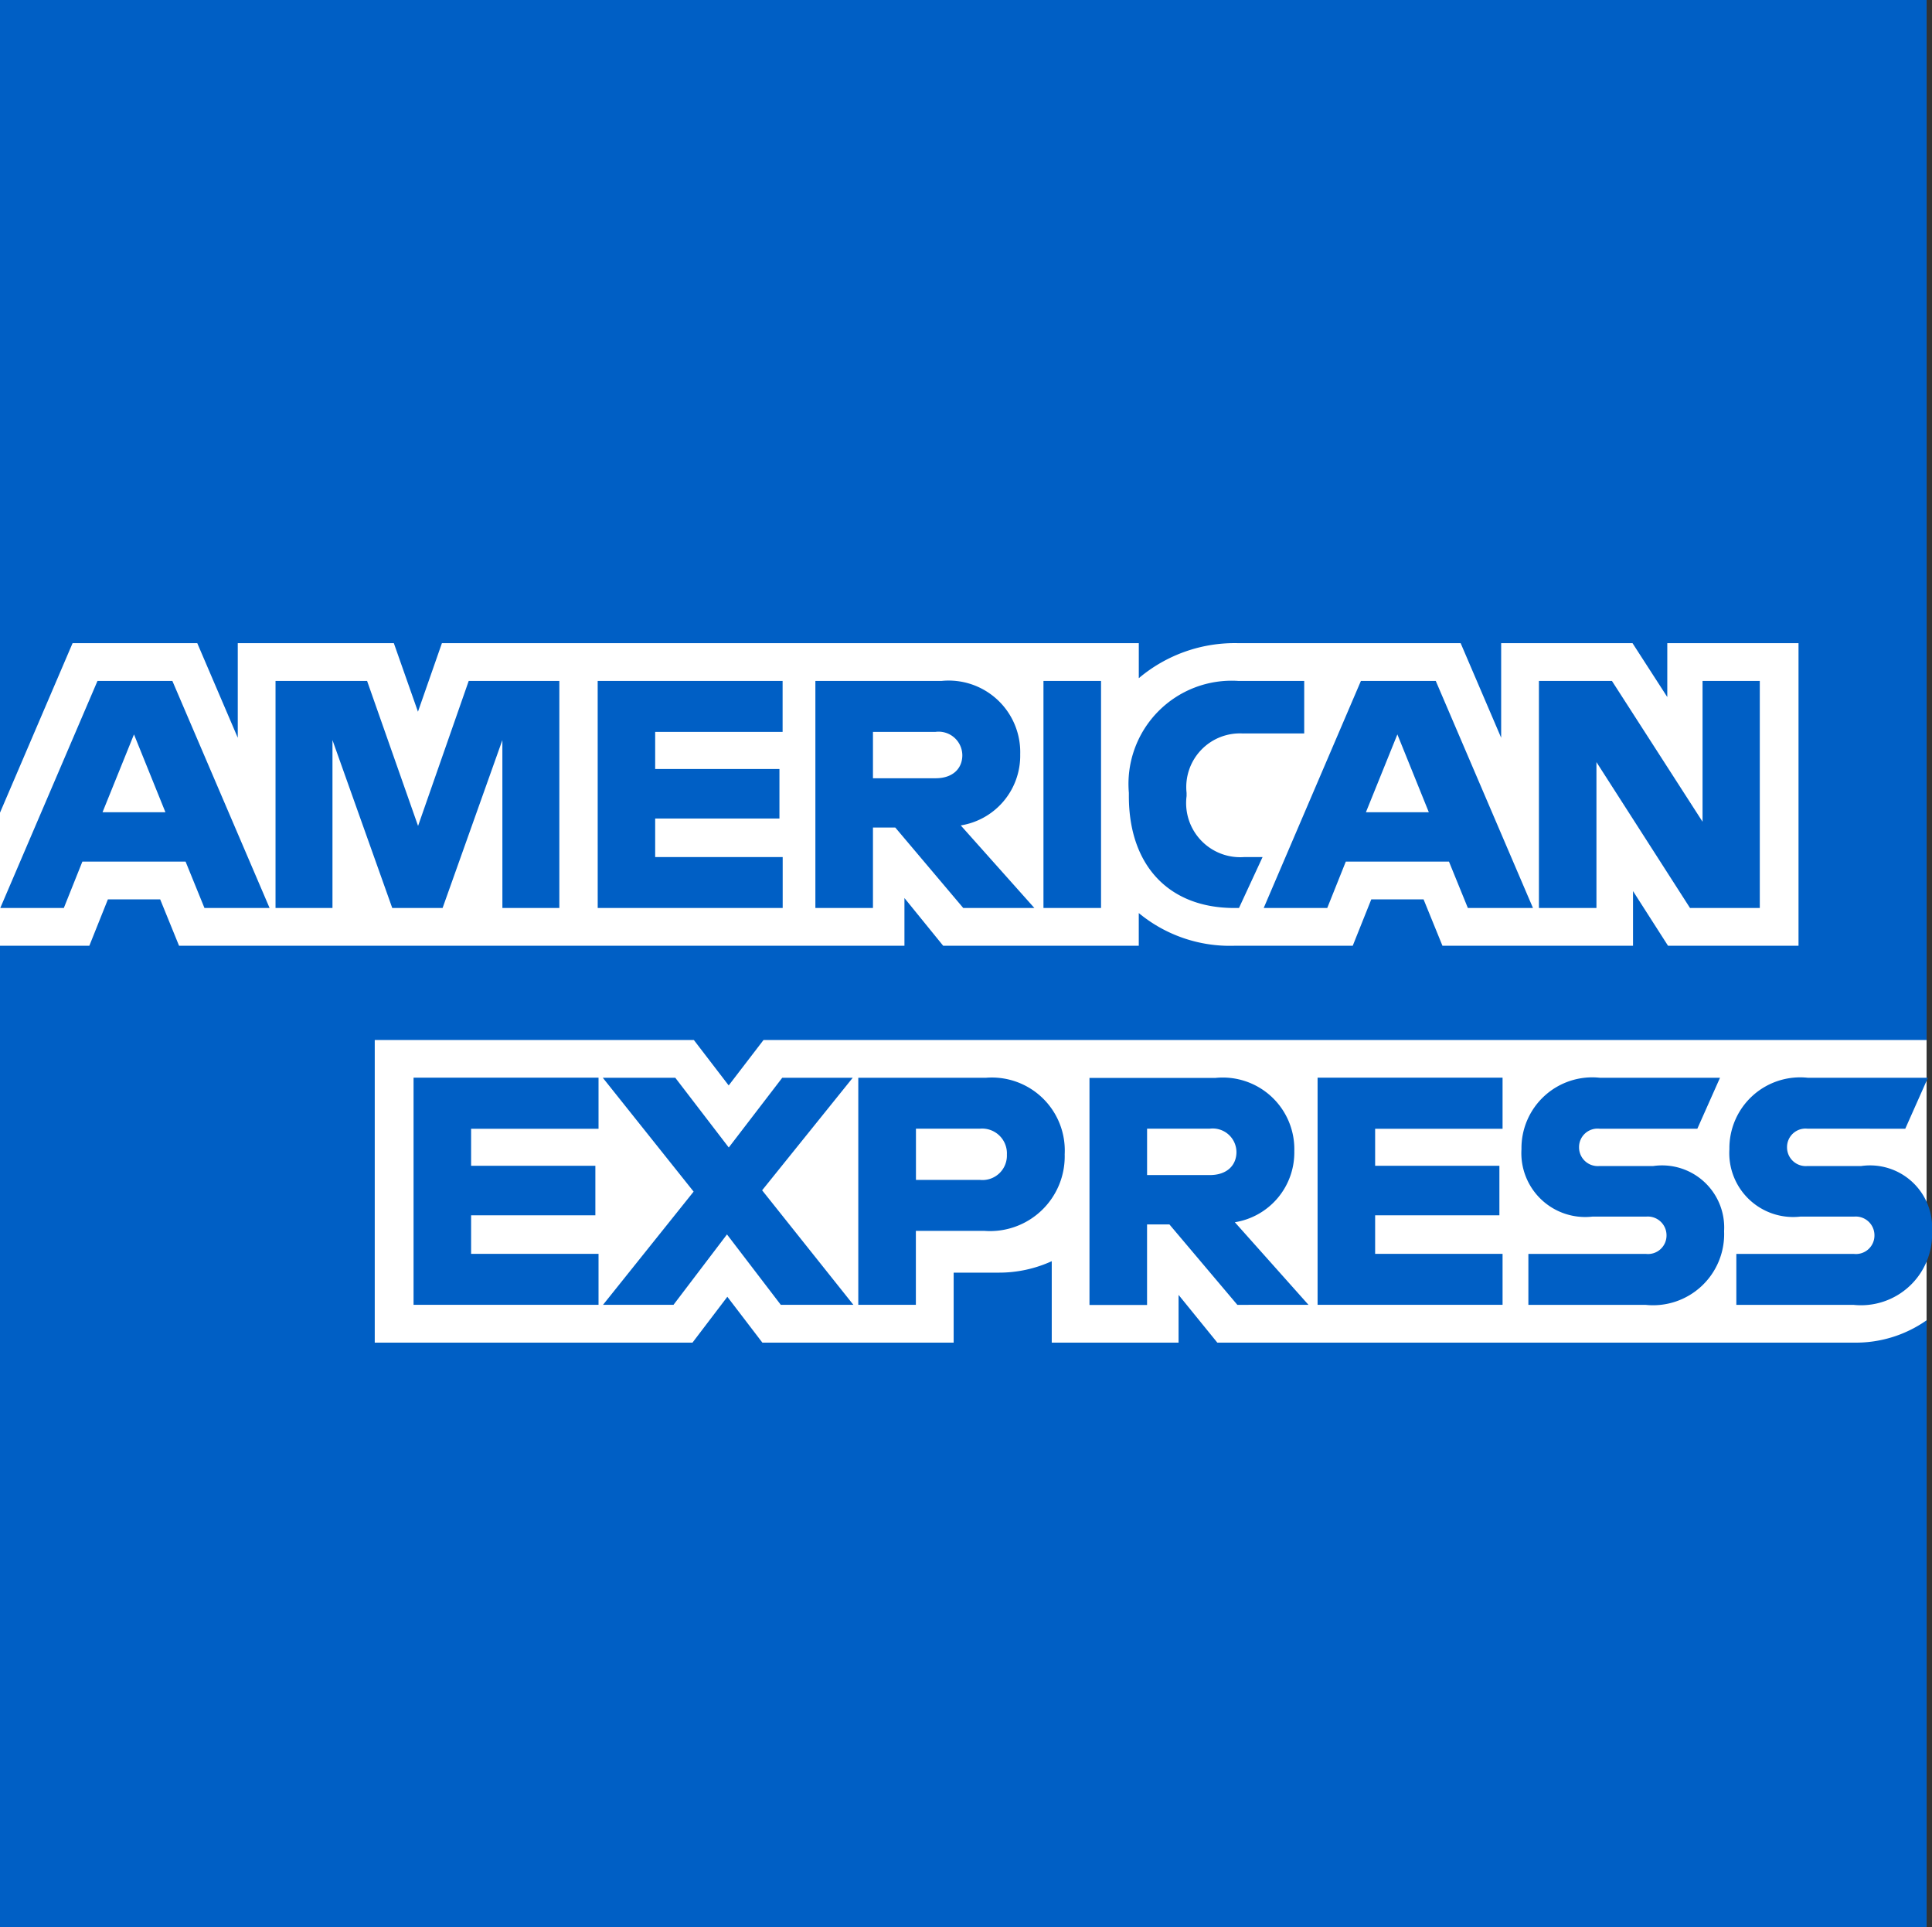
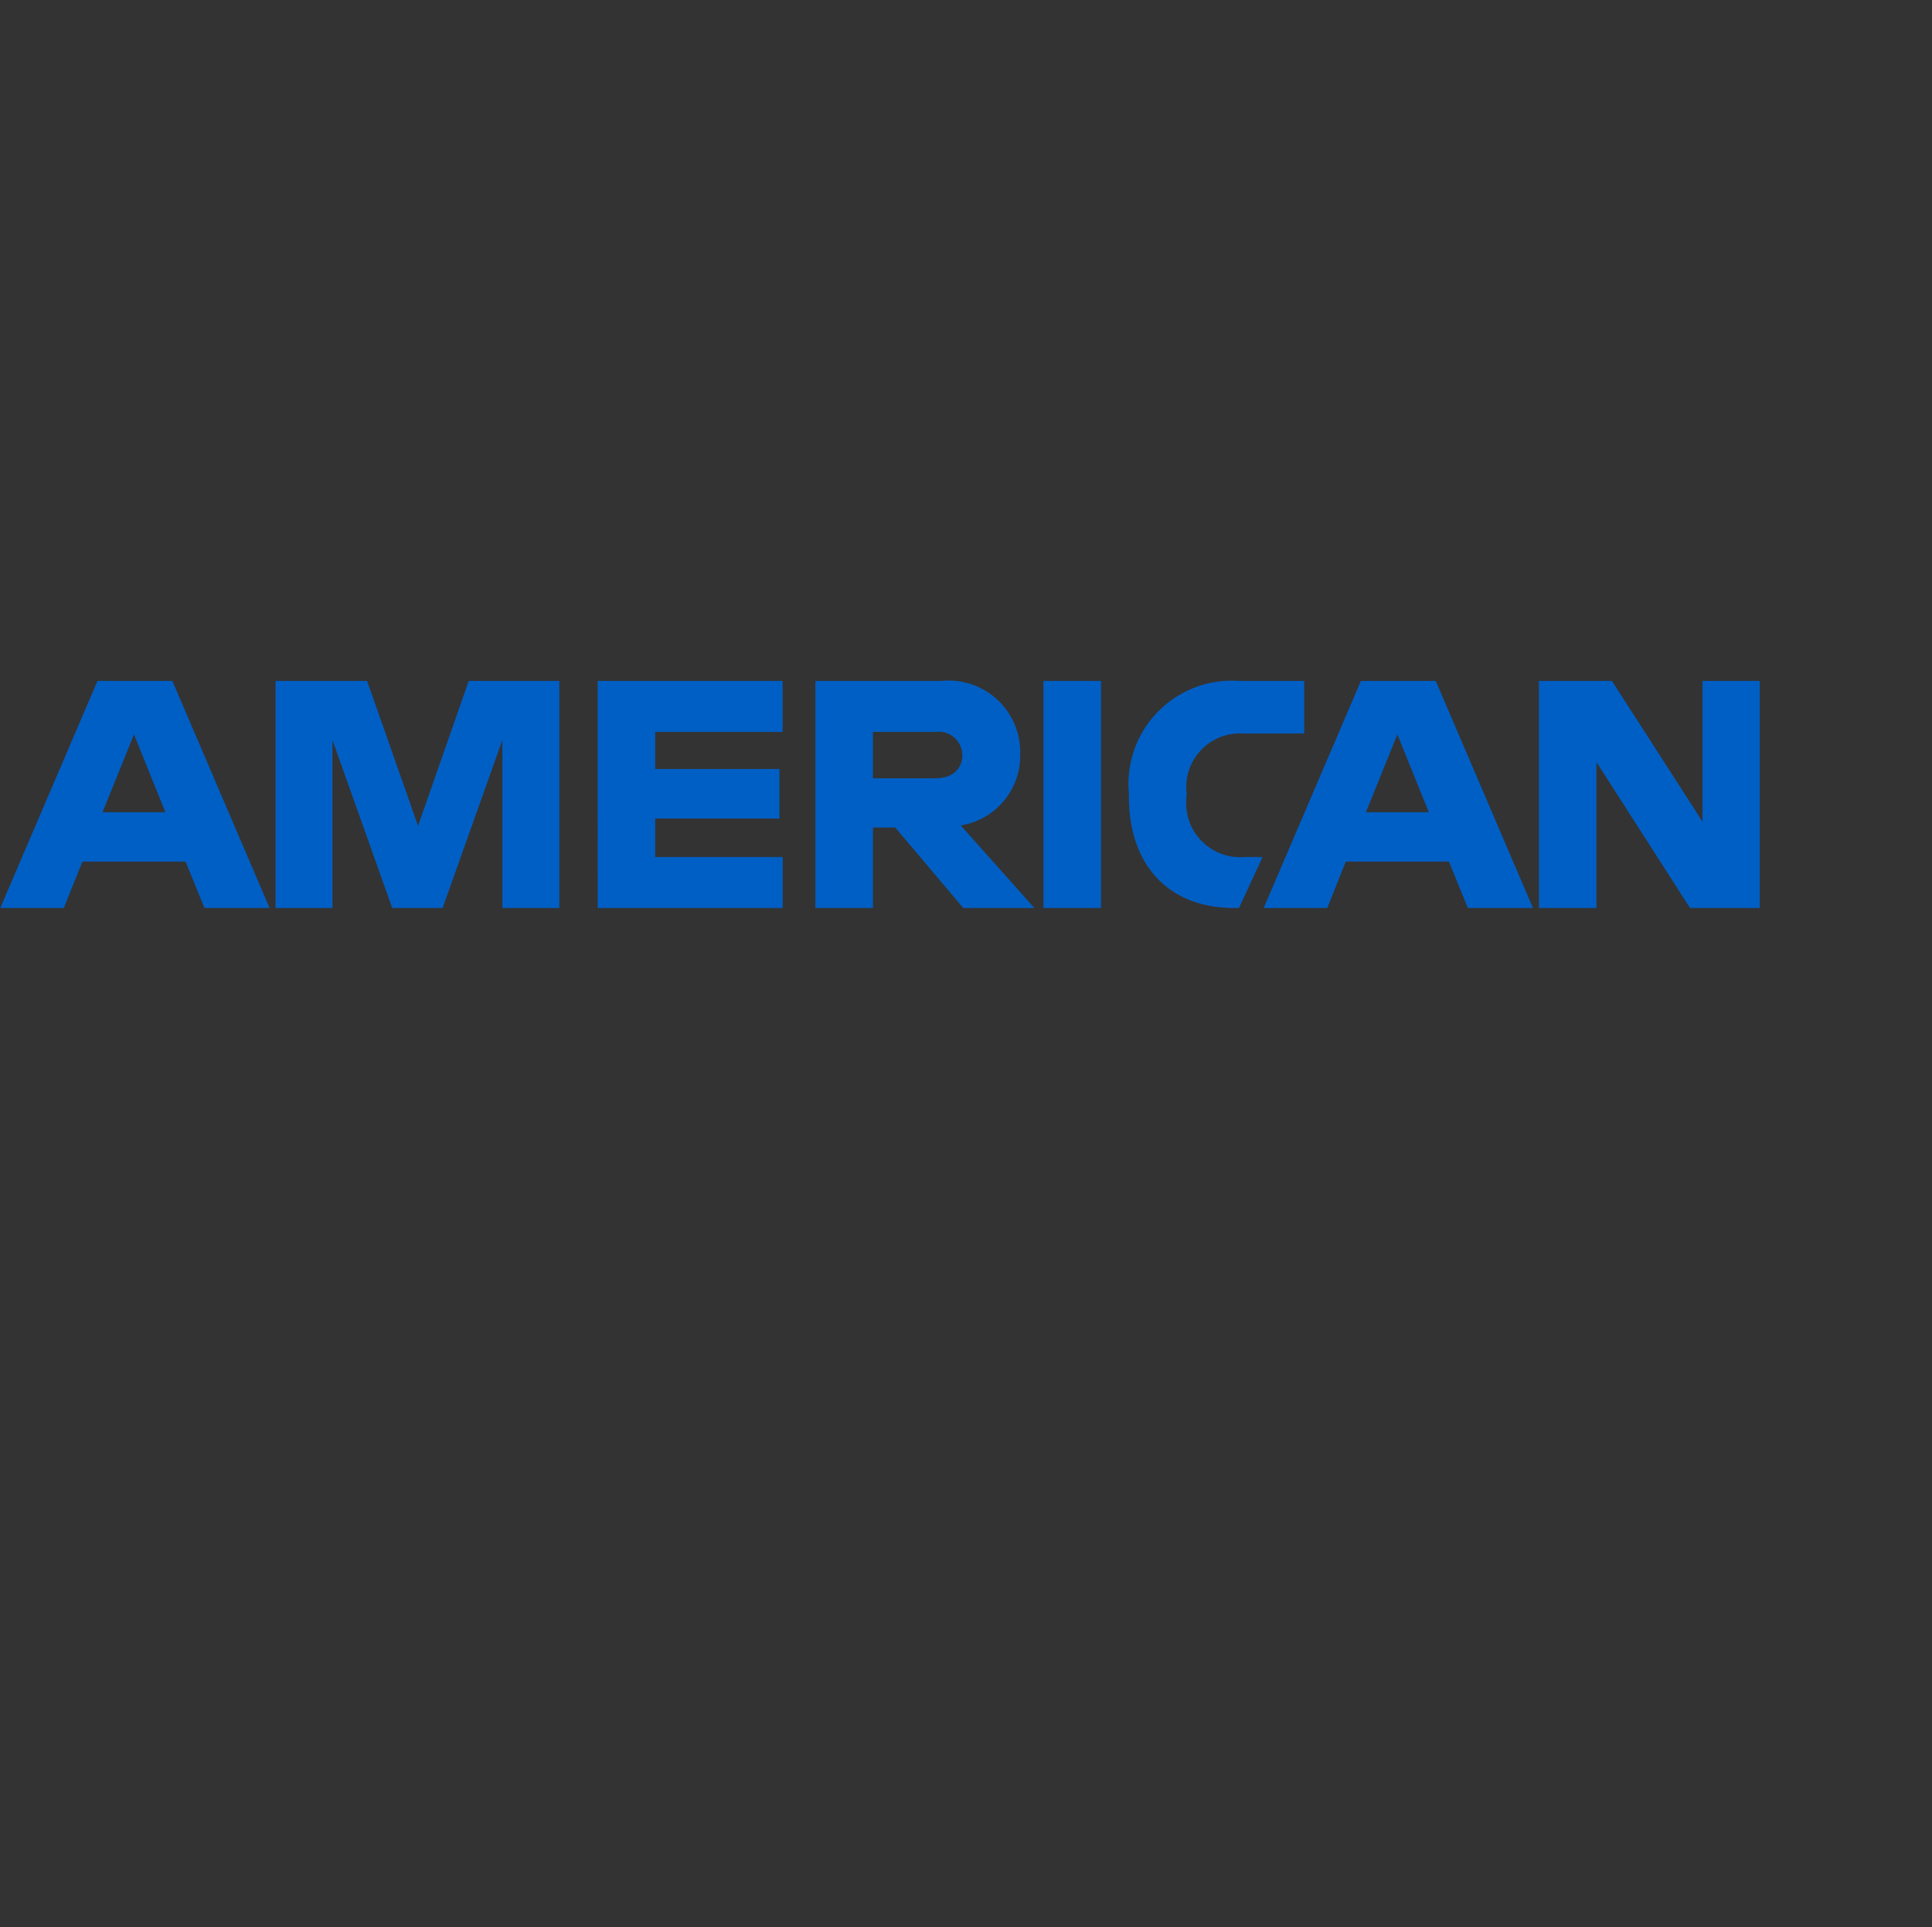
<svg xmlns="http://www.w3.org/2000/svg" width="70.197" height="70" viewBox="0 0 70.197 70">
  <rect x="0" y="0" width="70.197" height="70" fill="#333333" stroke="none" />
  <defs>
    <clipPath id="a">
      <rect width="70.197" height="70" fill="none" />
    </clipPath>
  </defs>
  <g transform="translate(-793 -2396)">
    <g transform="translate(793 2396)">
-       <path d="M0,0V70H70V0Z" fill="#fff" />
      <g clip-path="url(#a)">
-         <path d="M44.23,48.772l-1.408-1.733v1.733H38.214V45.814a4.6,4.6,0,0,1-1.936.416H34.65v2.542H27.7l-1.273-1.665-1.266,1.665H13.616V37.779H25.21l1.266,1.651,1.266-1.651H70V0H0V29.522l2.637-6.158H7.168L8.639,26.8V23.364H14.31l.876,2.49.87-2.49H41.377v1.272a5.4,5.4,0,0,1,3.634-1.272h8.06L54.543,26.8V23.364h4.773l1.263,1.957V23.364h4.768V34.356H60.606L59.334,32.37v1.986H52.41l-.686-1.685h-1.9l-.674,1.685h-4.3a5.2,5.2,0,0,1-3.474-1.188v1.188H34.27l-1.408-1.733v1.733H6.506L5.82,32.671h-1.9l-.674,1.685H0V70H70V47.961a4.465,4.465,0,0,1-2.66.811Z" fill="#005fc5" />
-         <path d="M208.724,404.554l.823-1.85h-4.355a2.572,2.572,0,0,0-2.858,2.592,2.32,2.32,0,0,0,2.572,2.451h1.955a.68.68,0,0,1,.743.683.672.672,0,0,1-.743.672h-4.275v1.85h4.253a2.584,2.584,0,0,0,2.858-2.675,2.257,2.257,0,0,0-2.572-2.368h-1.954a.68.68,0,0,1-.743-.684.671.671,0,0,1,.743-.672Zm-11.853.672a.671.671,0,0,1,.743-.672h3.555l.823-1.85h-4.355a2.572,2.572,0,0,0-2.858,2.592,2.32,2.32,0,0,0,2.572,2.451h1.955a.68.68,0,0,1,.743.683.672.672,0,0,1-.743.672H195.03v1.85h4.253a2.584,2.584,0,0,0,2.858-2.675,2.257,2.257,0,0,0-2.572-2.368h-1.955a.68.68,0,0,1-.743-.684m-9.5,5.726h6.721V409.1h-4.63v-1.4h4.515v-1.8h-4.515v-1.343h4.63V402.7h-6.721Zm-.331,0-2.675-3a2.565,2.565,0,0,0,2.16-2.58,2.6,2.6,0,0,0-2.858-2.663h-4.584v8.248h2.092V408.03h.812l2.469,2.922Zm-3.589-4.713h-2.275v-1.685h2.275a.862.862,0,0,1,.972.848c0,.471-.332.837-.972.837m-5.269-.754a2.65,2.65,0,0,0-2.858-2.781h-4.641v8.248h2.092v-2.687h2.481a2.713,2.713,0,0,0,2.926-2.781m-2.1.012a.887.887,0,0,1-.972.919h-2.332v-1.862h2.332a.9.9,0,0,1,.972.943m-5.578,5.455-3.315-4.159,3.292-4.088h-2.561l-1.943,2.533-1.943-2.533H161.4l3.3,4.136-3.292,4.112h2.561l1.943-2.557,1.955,2.557Zm-15.98,0h6.721V409.1h-4.63v-1.4h4.515v-1.8h-4.515v-1.343h4.63V402.7h-6.721Z" transform="translate(-139.498 -363.552)" fill="#005fc5" />
        <path d="M64.035,262.678V254.43h-2.08v5.114l-3.292-5.114H56.01v8.248H58.1v-5.3l3.4,5.3Zm-10.607,0h2.366l-3.532-8.248h-2.72l-3.532,8.248h2.309l.674-1.685h3.749ZM52.01,259.2H49.724l1.143-2.828Zm-6.746-2.863h2.218V254.43H45.1a3.749,3.749,0,0,0-3.989,4.065v.118c0,2.533,1.463,4.065,3.829,4.065h.172l.857-1.85H45.3a1.966,1.966,0,0,1-2.092-2.215v-.118a1.949,1.949,0,0,1,2.057-2.156m-7.256,6.339H40.1V254.43H38.008v8.248Zm-.331,0-2.675-3a2.565,2.565,0,0,0,2.16-2.58A2.6,2.6,0,0,0,34.3,254.43H29.721v8.248h2.092v-2.922h.812l2.469,2.922Zm-3.589-4.713H31.813V256.28h2.275a.862.862,0,0,1,.972.848c0,.471-.332.837-.972.837m-12.276,4.713h6.721v-1.85H23.9v-1.4h4.515v-1.8H23.9V256.28h4.63v-1.85H21.811Zm-3.463,0h2.069V254.43H17.125l-1.84,5.267-1.852-5.267H10.106v8.248h2.069v-6.1l2.172,6.1h1.829l2.172-6.1Zm-10.825,0H9.89L6.358,254.43H3.637L.105,262.678H2.414l.674-1.685H6.838ZM6.106,259.2H3.82l1.143-2.828Z" transform="translate(-0.095 -229.694)" fill="#005fc5" />
      </g>
    </g>
  </g>
</svg>